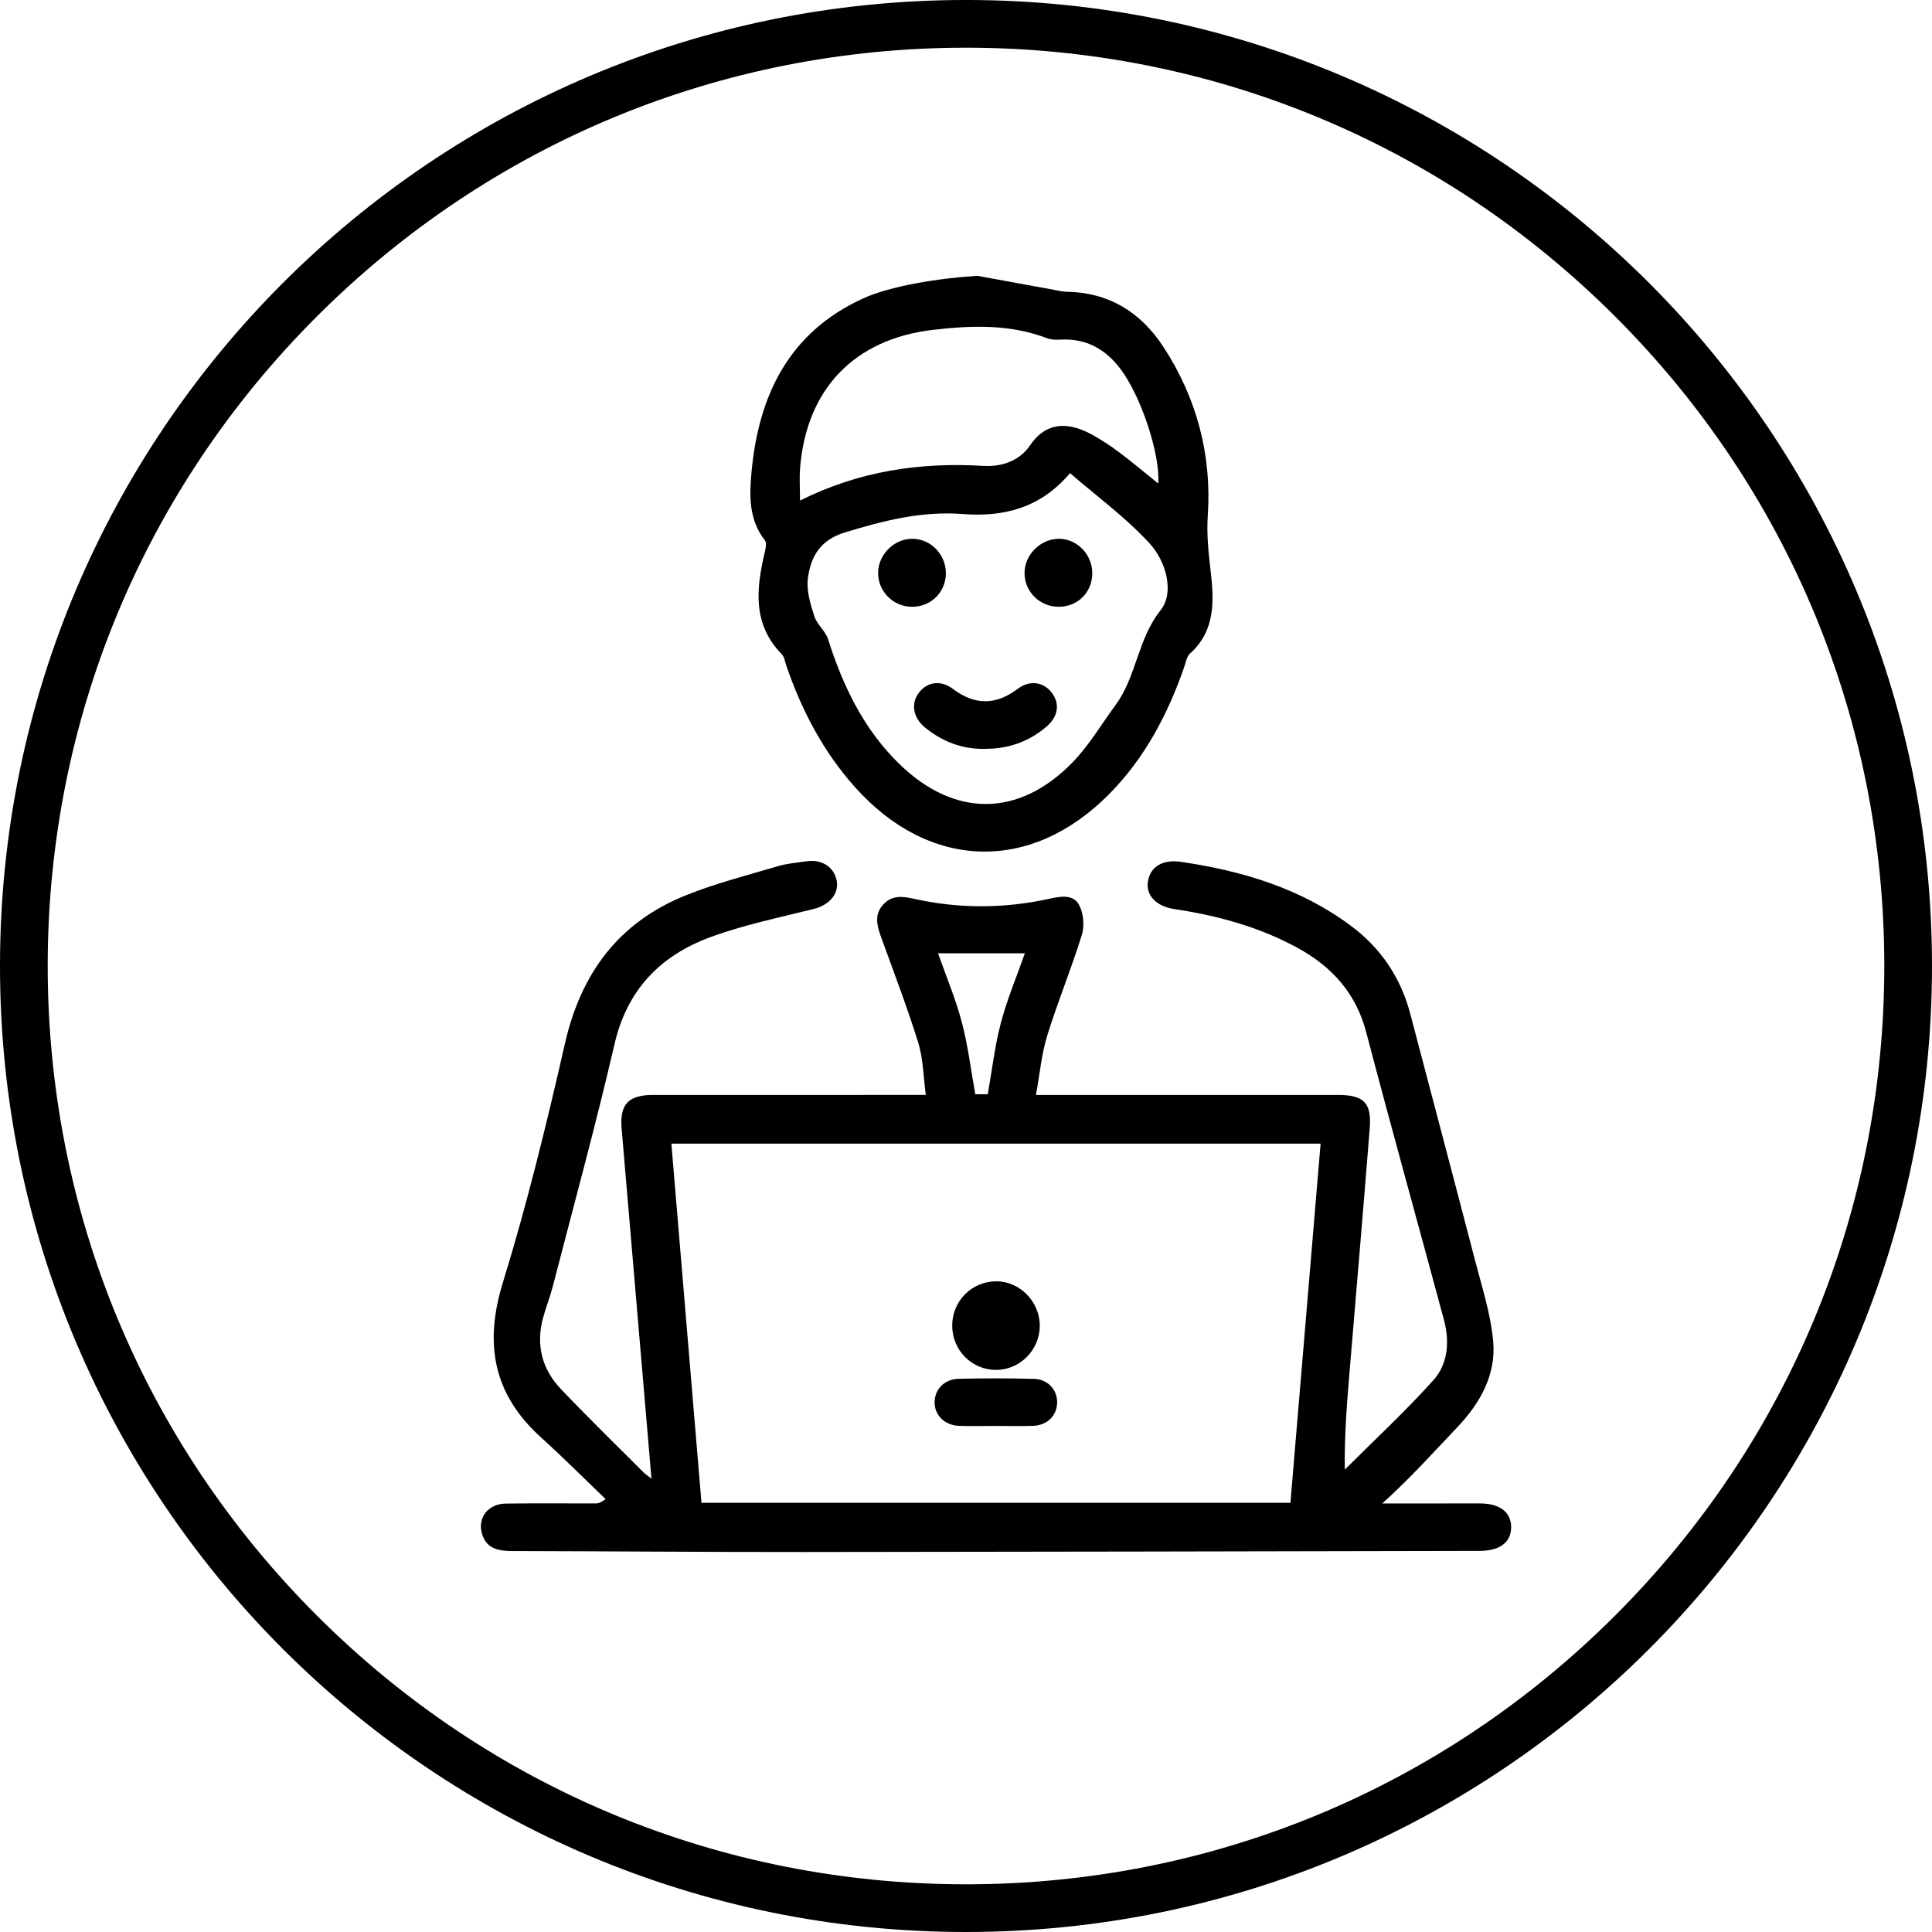
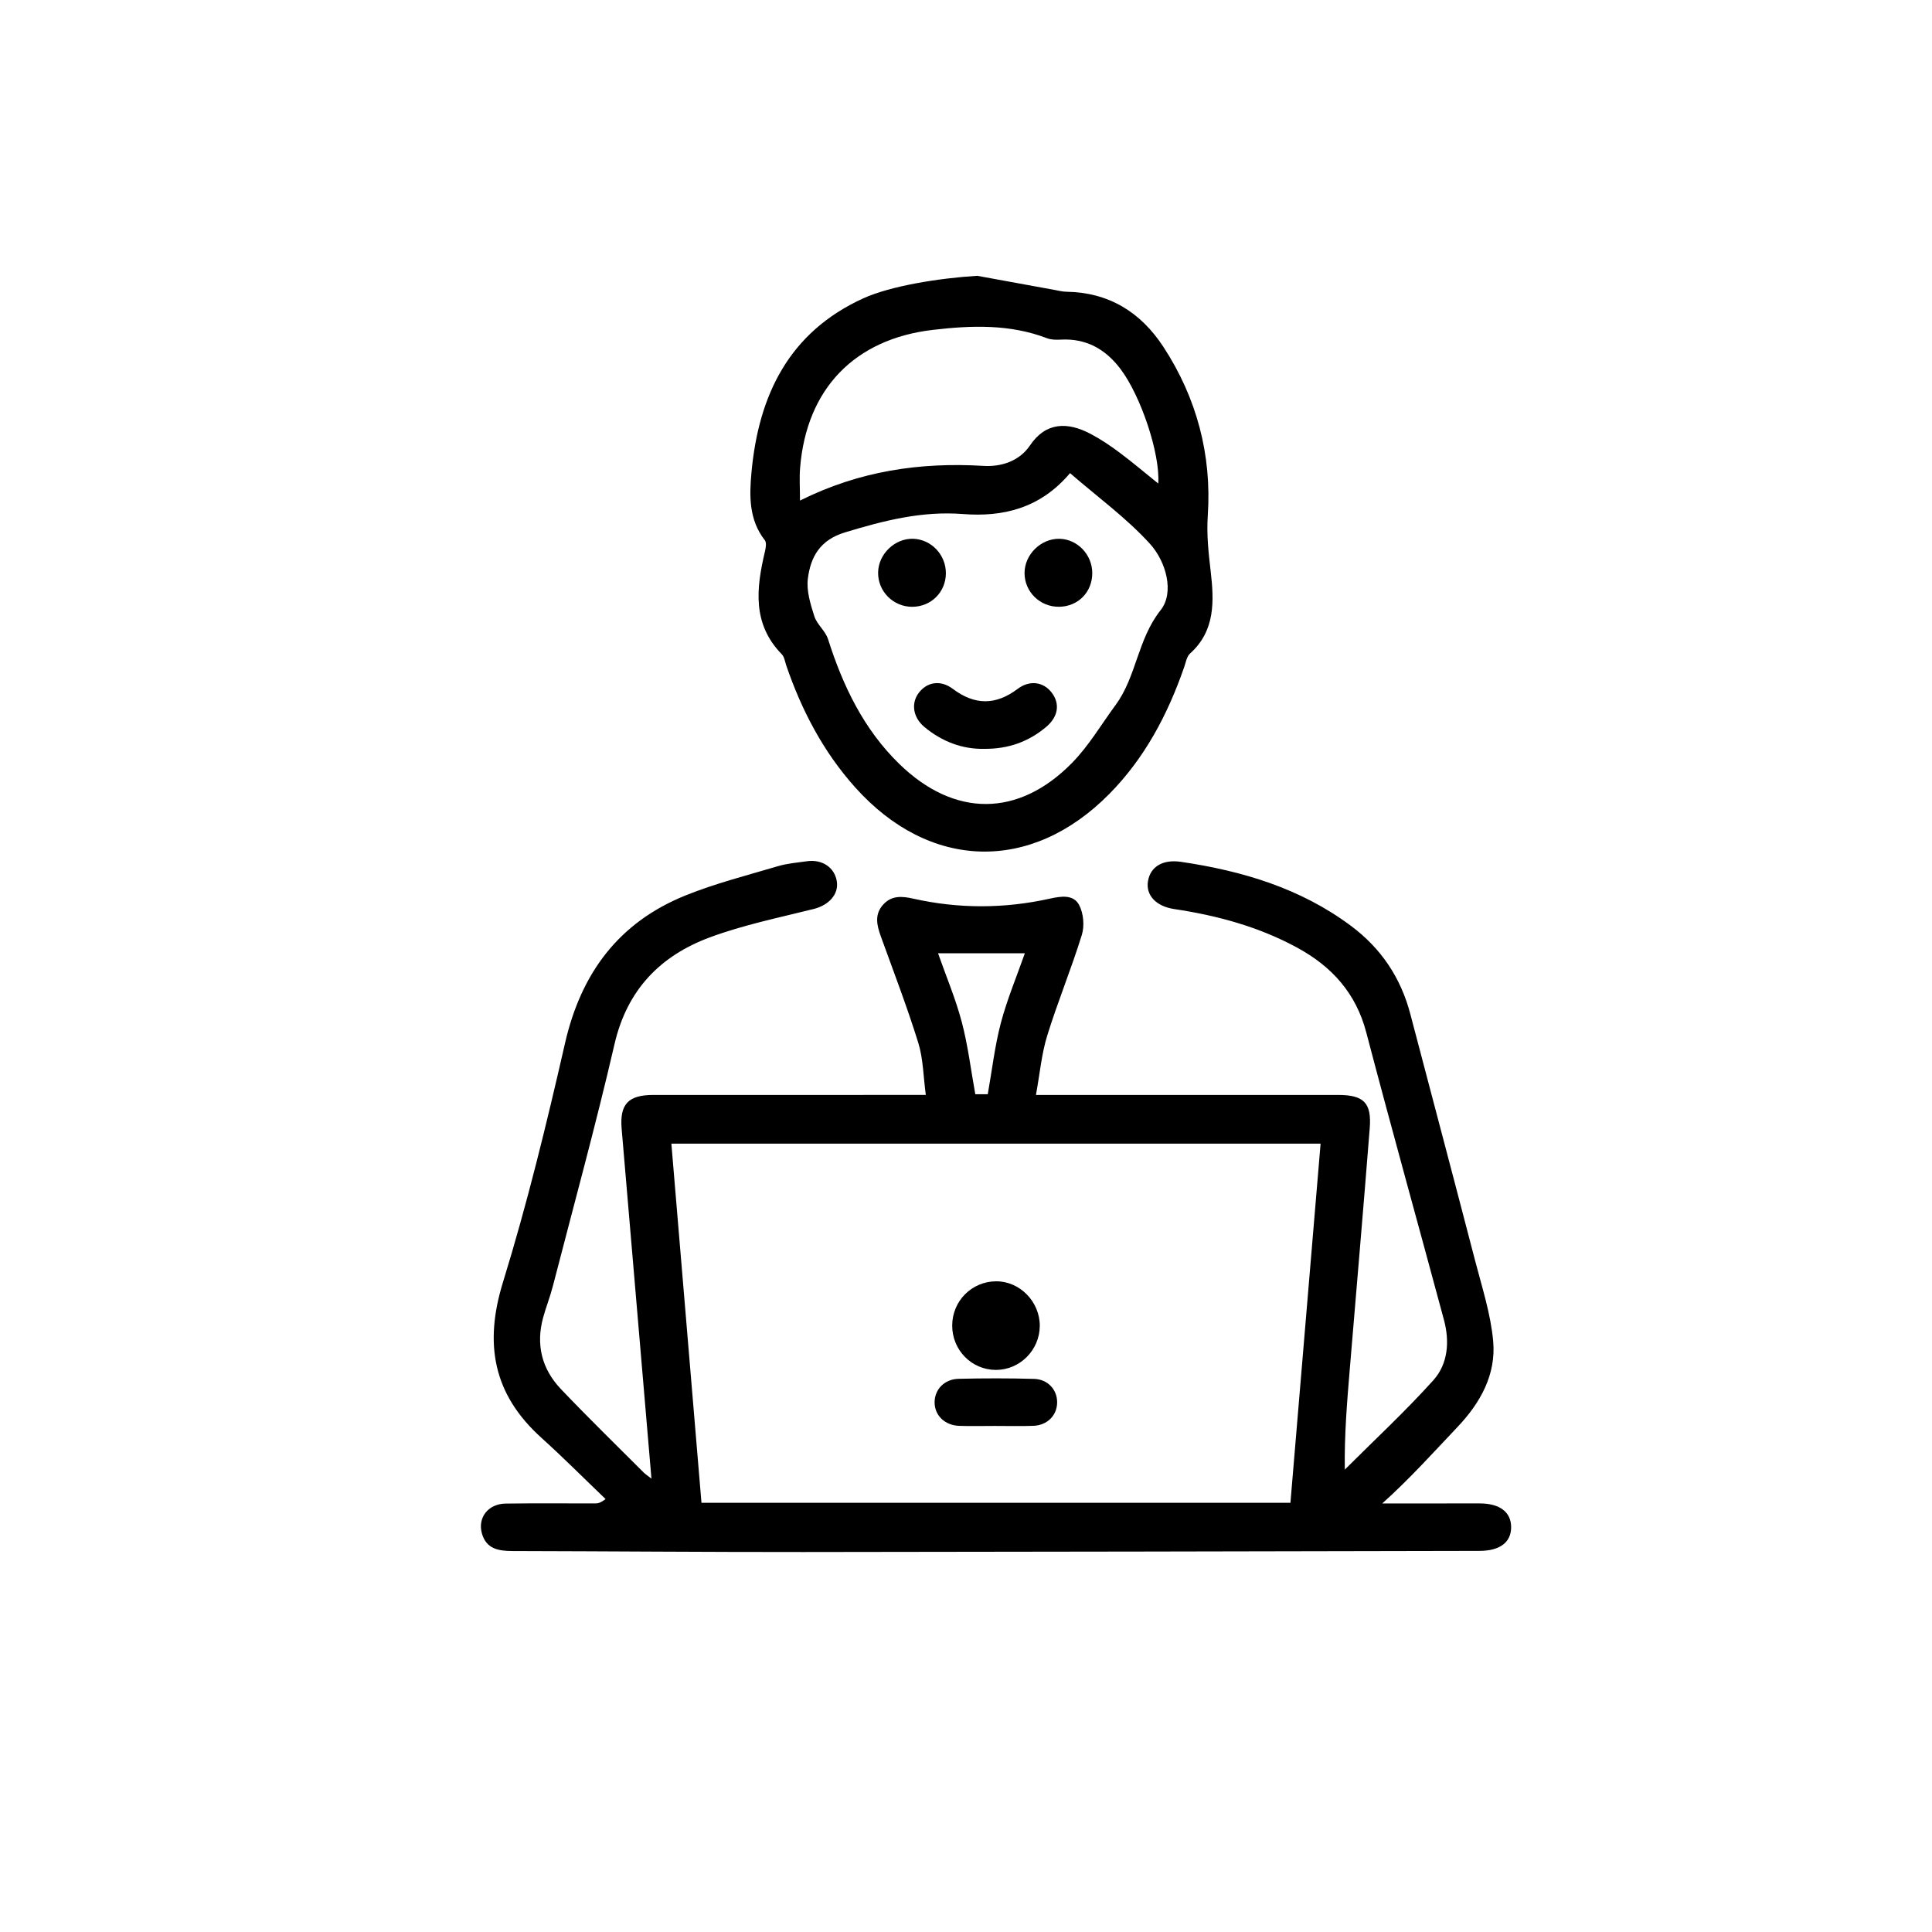
<svg xmlns="http://www.w3.org/2000/svg" version="1.1" id="Слой_1" x="0px" y="0px" width="283.464px" height="283.464px" viewBox="0 0 283.464 283.464" enable-background="new 0 0 283.464 283.464" xml:space="preserve">
  <g>
-     <path d="M141.732,6.998c35.988,0,69.822,14.016,95.27,39.463c25.448,25.449,39.463,59.283,39.463,95.271   s-14.015,69.822-39.463,95.27c-25.447,25.447-59.281,39.463-95.27,39.463c-35.989,0-69.823-14.016-95.271-39.463   S7,177.721,7,141.732S21.014,71.91,46.461,46.461C71.909,21.014,105.744,6.998,141.732,6.998 M141.732-0.002   C63.455-0.002,0,63.457,0,141.732c0,78.277,63.455,141.732,141.732,141.732c78.276,0,141.732-63.455,141.732-141.732   C283.464,63.457,220.008-0.002,141.732-0.002L141.732-0.002z" />
-   </g>
+     </g>
  <g>
    <path fill-rule="evenodd" clip-rule="evenodd" d="M95.582,216.947c-1.485-17.422-2.93-34.375-4.373-51.327   c-0.307-3.606,0.964-4.969,4.657-4.971c12.336-0.005,24.672-0.001,37.008-0.001c0.819,0,1.639,0,2.962,0   c-0.367-2.701-0.376-5.299-1.112-7.67c-1.633-5.259-3.615-10.41-5.488-15.594c-0.591-1.636-0.966-3.223,0.357-4.674   c1.245-1.365,2.775-1.225,4.41-0.858c6.67,1.496,13.358,1.478,20.029-0.003c1.64-0.363,3.465-0.645,4.3,0.935   c0.642,1.214,0.805,3.062,0.396,4.385c-1.538,4.974-3.54,9.804-5.079,14.776c-0.831,2.685-1.076,5.55-1.654,8.707   c1.355,0,2.159,0,2.963,0c13.774-0.002,27.548-0.006,41.322-0.003c3.802,0.001,4.983,1.129,4.688,4.878   c-0.93,11.837-1.954,23.666-2.939,35.498c-0.398,4.786-0.794,9.57-0.717,14.596c4.355-4.351,8.884-8.545,12.995-13.117   c2.154-2.396,2.4-5.692,1.553-8.842c-3.782-14.066-7.704-28.097-11.4-42.186c-1.515-5.773-5.046-9.665-10.12-12.428   c-5.65-3.078-11.747-4.726-18.062-5.672c-2.637-0.395-4.188-2.012-3.846-4.088c0.355-2.154,2.2-3.228,4.833-2.84   c9.005,1.326,17.553,3.871,24.967,9.406c4.4,3.285,7.293,7.596,8.69,12.915c3.164,12.049,6.366,24.087,9.495,36.145   c1.018,3.922,2.301,7.851,2.663,11.849c0.444,4.902-1.859,9.046-5.231,12.603c-3.54,3.735-6.977,7.567-11.042,11.22   c1.061,0,2.122,0,3.183,0c3.708-0.001,7.417-0.007,11.125-0.004c2.94,0.003,4.606,1.276,4.6,3.502   c-0.006,2.206-1.651,3.457-4.64,3.463c-33.069,0.063-66.139,0.142-99.208,0.165c-14.222,0.01-28.443-0.112-42.666-0.144   c-2.03-0.005-3.845-0.295-4.49-2.563c-0.666-2.34,0.914-4.365,3.482-4.4c4.389-0.062,8.779-0.018,13.168-0.023   c0.353-0.001,0.706-0.051,1.49-0.641c-3.138-3.006-6.205-6.091-9.43-9.001c-7.048-6.358-8.425-13.735-5.629-22.798   c3.557-11.529,6.417-23.293,9.104-35.064c2.351-10.301,7.884-17.741,17.675-21.696c4.387-1.771,9.021-2.946,13.569-4.297   c1.365-0.405,2.821-0.52,4.242-0.723c2.24-0.321,4.056,0.901,4.392,2.919c0.322,1.929-1.173,3.53-3.382,4.082   c-5.109,1.277-10.316,2.341-15.235,4.163c-7.275,2.696-12.152,7.694-13.993,15.657c-2.755,11.913-5.998,23.713-9.058,35.555   c-0.396,1.533-0.985,3.016-1.407,4.542c-1.099,3.972-0.222,7.557,2.579,10.504c3.961,4.168,8.088,8.18,12.15,12.251   C94.682,216.289,94.993,216.484,95.582,216.947z M193.758,167.795c-31.843,0-63.424,0-95.254,0   c1.479,17.65,2.947,35.153,4.417,52.697c28.905,0,57.553,0,86.412,0C190.805,202.961,192.271,185.505,193.758,167.795z    M137.631,139.868c1.201,3.416,2.583,6.683,3.479,10.077c0.907,3.439,1.334,7.006,1.987,10.605c0.573,0,1.306,0,1.827,0   c0.637-3.583,1.033-7.091,1.924-10.467c0.909-3.442,2.304-6.757,3.518-10.216C146.04,139.868,142.059,139.868,137.631,139.868z" />
    <path fill-rule="evenodd" clip-rule="evenodd" d="M143.385,40.467c3.774,0.69,7.548,1.382,11.322,2.068   c0.591,0.107,1.186,0.262,1.78,0.271c6.197,0.096,10.866,2.994,14.176,8.041c4.919,7.496,7.137,15.906,6.545,24.749   c-0.193,2.893,0.109,5.485,0.428,8.263c0.489,4.255,0.706,8.67-3.019,12.011c-0.502,0.45-0.639,1.334-0.884,2.038   c-2.408,6.932-5.77,13.306-10.972,18.577c-11.493,11.648-26.406,11.227-37.327-1.003c-4.659-5.217-7.816-11.264-10.069-17.832   c-0.194-0.567-0.279-1.267-0.665-1.661c-4.355-4.458-3.741-9.691-2.47-15.059c0.127-0.537,0.261-1.314-0.013-1.664   c-2.364-3.017-2.276-6.558-1.957-9.996c1.049-11.295,5.494-20.532,16.409-25.499C130.662,41.953,137.754,40.811,143.385,40.467z    M156.996,69.418c-4.396,5.202-9.875,6.454-15.711,6.002c-6.047-0.468-11.616,0.965-17.301,2.69   c-3.687,1.119-5.047,3.596-5.454,6.785c-0.227,1.78,0.382,3.746,0.949,5.522c0.386,1.209,1.626,2.147,2.01,3.357   c2.18,6.861,5.228,13.217,10.447,18.303c8.076,7.87,17.487,7.883,25.371-0.161c2.453-2.503,4.273-5.628,6.372-8.476   c3.078-4.178,3.215-9.641,6.604-13.91c2.069-2.606,0.795-7.142-1.542-9.719C165.279,75.996,161.018,72.905,156.996,69.418z    M169.939,70.943c0.298-4.365-2.558-12.874-5.546-16.816c-2.203-2.906-5.024-4.499-8.755-4.298c-0.667,0.036-1.4,0.032-2.008-0.201   c-5.475-2.095-11.099-1.892-16.773-1.227c-11.475,1.346-18.529,8.645-19.466,20.25c-0.118,1.455-0.016,2.929-0.016,4.793   c8.737-4.361,17.651-5.645,26.951-5.088c2.563,0.153,5.23-0.681,6.798-3.006c2.313-3.429,5.502-3.5,8.948-1.661   c1.459,0.778,2.851,1.713,4.177,2.705C166.166,67.828,167.995,69.379,169.939,70.943z" />
    <path fill-rule="evenodd" clip-rule="evenodd" d="M139.708,194.473c0.012-3.593,2.871-6.467,6.448-6.479   c3.474-0.013,6.417,2.995,6.401,6.543c-0.016,3.556-2.943,6.479-6.467,6.458C142.536,200.971,139.696,198.069,139.708,194.473z" />
    <path fill-rule="evenodd" clip-rule="evenodd" d="M145.957,209.214c-1.732,0.001-3.467,0.044-5.198-0.01   c-2.158-0.068-3.668-1.569-3.633-3.513c0.033-1.855,1.443-3.342,3.522-3.391c3.689-0.088,7.383-0.092,11.072,0.011   c2.046,0.058,3.418,1.619,3.384,3.493c-0.034,1.886-1.454,3.32-3.497,3.394C149.726,209.266,147.841,209.213,145.957,209.214z" />
    <path fill-rule="evenodd" clip-rule="evenodd" d="M144.365,109.871c-3.157,0.06-6.136-1.05-8.726-3.198   c-1.677-1.391-2-3.462-0.849-5.001c1.212-1.623,3.206-1.957,4.993-0.611c3.21,2.418,6.295,2.446,9.516,0.02   c1.792-1.351,3.805-1.037,5.014,0.549c1.223,1.604,0.968,3.508-0.784,4.994C150.964,108.801,147.979,109.908,144.365,109.871z" />
    <path fill-rule="evenodd" clip-rule="evenodd" d="M138.779,84.153c-0.032,2.738-2.17,4.859-4.917,4.877   c-2.794,0.019-5.068-2.26-5.025-5.036c0.042-2.723,2.484-5.052,5.186-4.943C136.681,79.158,138.812,81.443,138.779,84.153z" />
    <path fill-rule="evenodd" clip-rule="evenodd" d="M160.258,84.088c0.001,2.776-2.063,4.887-4.832,4.938   c-2.813,0.053-5.112-2.18-5.104-4.956c0.008-2.721,2.406-5.069,5.125-5.018C158.081,79.104,160.258,81.381,160.258,84.088z" />
  </g>
</svg>